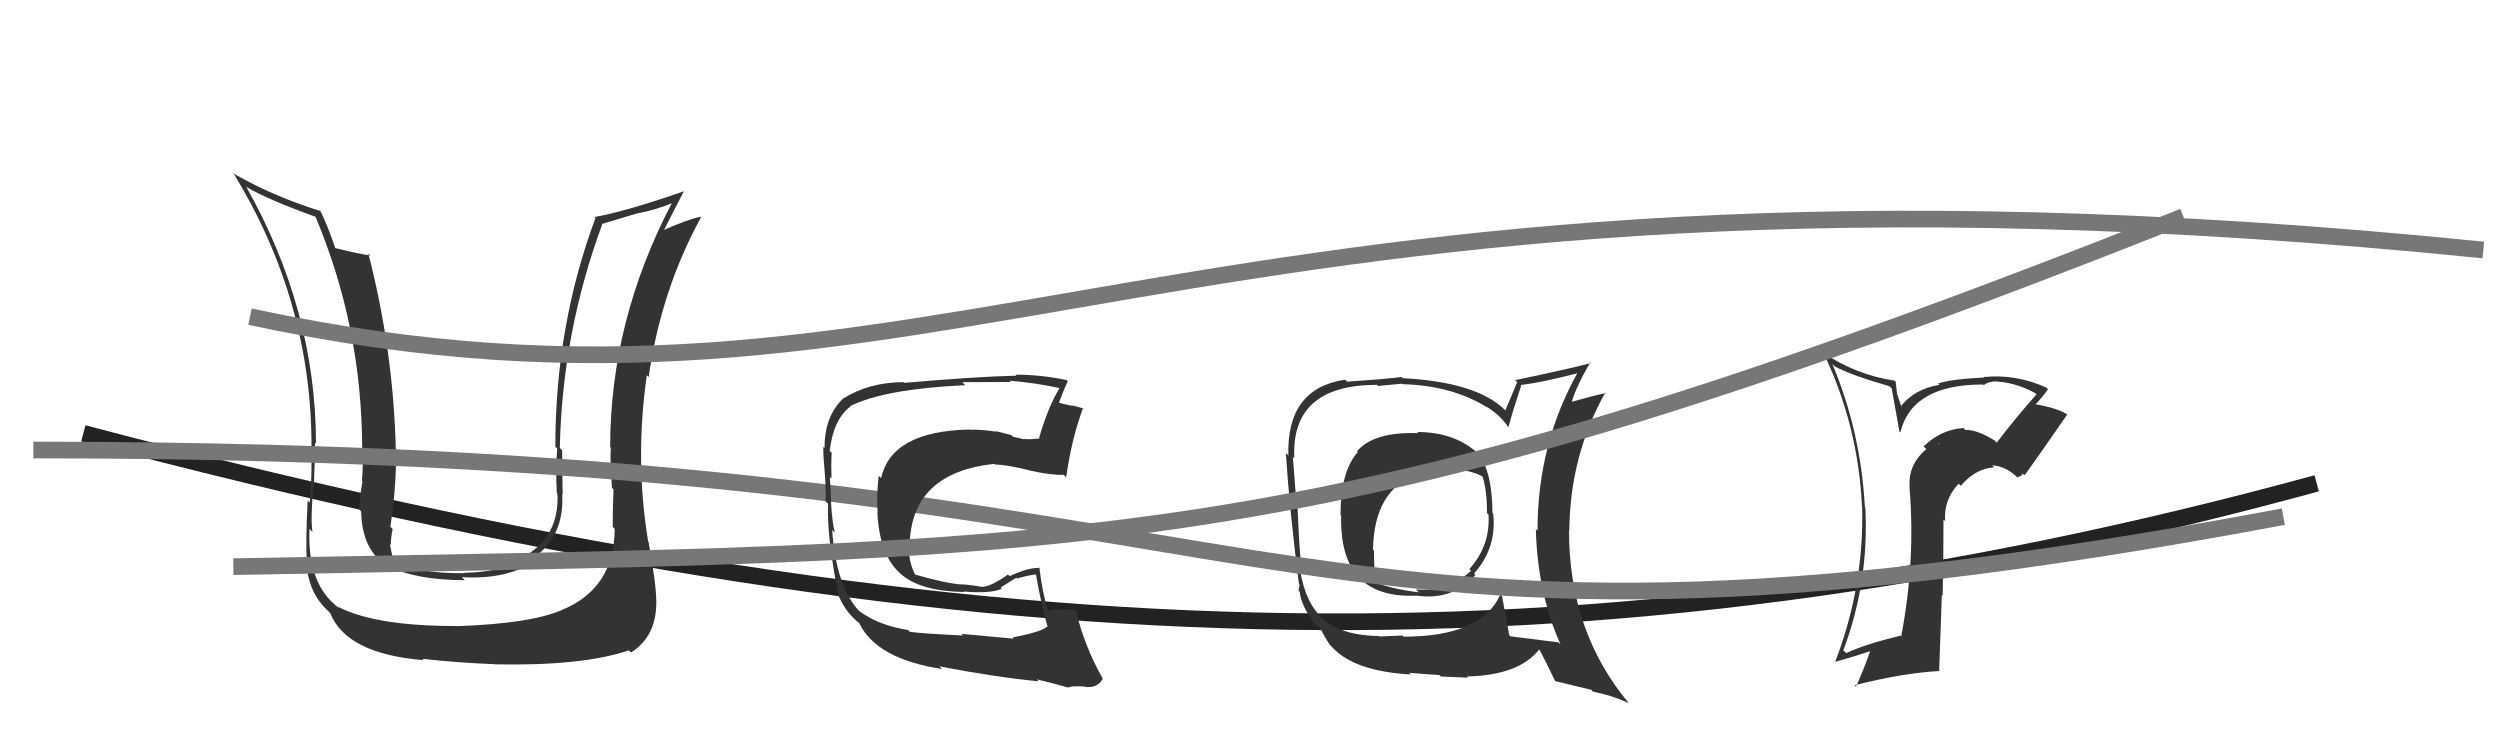
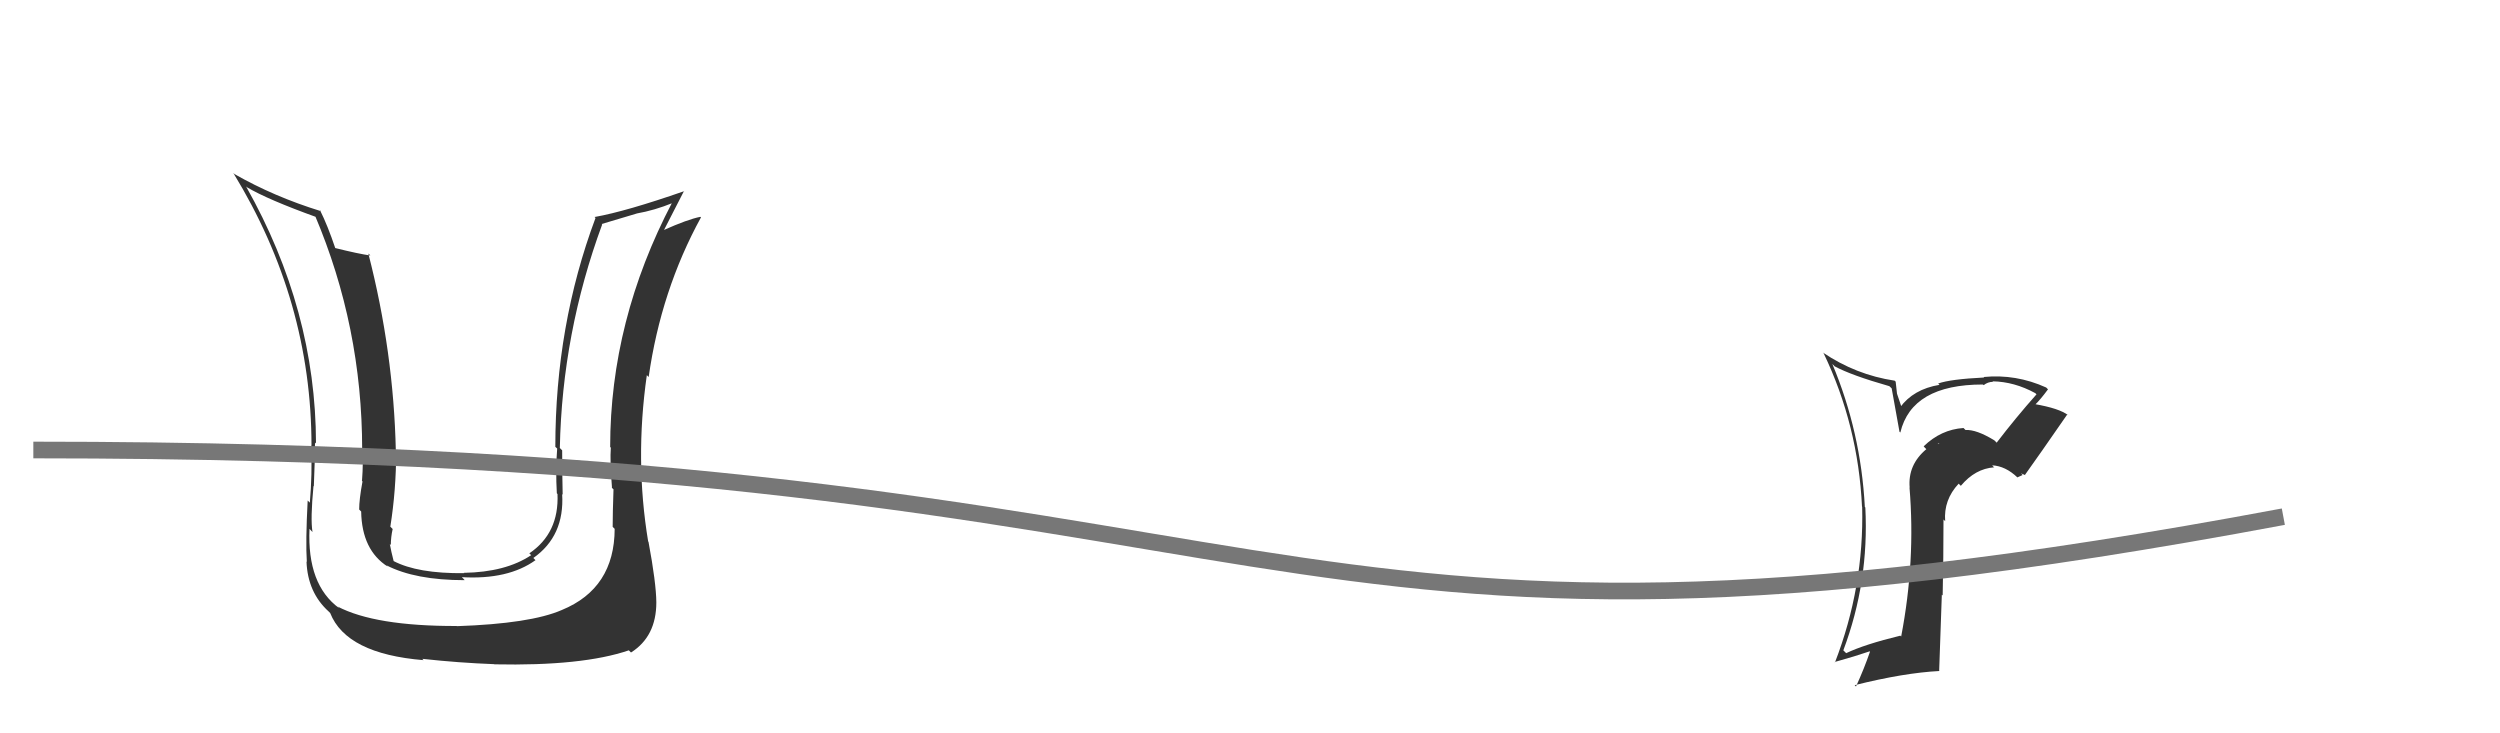
<svg xmlns="http://www.w3.org/2000/svg" width="150" height="44" viewBox="0,0,150,44">
-   <path d="M5 26 C58 40,95 41,139 29" stroke="#222" fill="none" />
  <path fill="#333" d="M36.78 31.63L36.88 31.73L36.88 31.73Q36.87 35.30 33.71 36.60L33.79 36.68L33.71 36.60Q31.83 37.42 27.41 37.57L27.29 37.45L27.40 37.56Q22.50 37.57 20.25 36.39L20.31 36.44L20.35 36.49Q18.42 35.08 18.57 31.73L18.69 31.86L18.75 31.92Q18.62 31.14 18.81 29.16L18.89 29.24L18.83 29.18Q18.90 27.54 18.90 26.55L19.07 26.72L18.96 26.61Q18.95 18.60 14.76 11.18L14.72 11.14L14.81 11.23Q16.05 11.97 19.02 13.04L19.02 13.03L18.89 12.91Q21.73 19.60 21.73 26.98L21.79 27.04L21.73 26.98Q21.81 27.67 21.72 28.85L21.69 28.82L21.75 28.89Q21.55 29.96 21.55 30.57L21.56 30.58L21.67 30.69Q21.71 33.01 23.27 34.00L23.09 33.82L23.19 33.92Q24.91 34.81 27.88 34.81L27.83 34.75L27.71 34.63Q30.49 34.79 32.13 33.61L32.06 33.54L32.00 33.48Q33.88 32.16 33.73 29.65L33.78 29.70L33.76 29.68Q33.73 28.36 33.73 27.02L33.67 26.96L33.59 26.88Q33.73 19.98 36.13 13.47L36.10 13.44L38.21 12.81L38.20 12.81Q39.28 12.62 40.38 12.17L40.33 12.12L40.34 12.13Q36.61 19.24 36.61 26.82L36.52 26.73L36.65 26.86Q36.59 27.63 36.72 29.27L36.64 29.20L36.81 29.36Q36.76 30.81 36.76 31.61ZM38.98 32.58L39.06 32.66L38.89 32.49Q38.08 27.61 38.81 22.51L38.91 22.61L38.92 22.62Q39.66 17.42 42.06 13.04L42.02 13.01L42.02 13.01Q41.26 13.16 39.81 13.81L39.84 13.83L39.83 13.82Q40.24 13.02 41.04 11.46L41.04 11.45L41.05 11.47Q37.58 12.68 35.68 13.02L35.65 12.99L35.73 13.08Q33.32 19.53 33.32 26.81L33.43 26.91L33.43 26.92Q33.33 28.19 33.41 29.60L33.39 29.58L33.45 29.64Q33.55 31.99 31.76 33.20L31.74 33.18L31.87 33.31Q30.34 34.33 27.83 34.37L27.78 34.32L27.85 34.39Q25.06 34.42 23.61 33.66L23.66 33.71L23.62 33.67Q23.47 33.09 23.39 32.64L23.50 32.75L23.45 32.70Q23.45 32.23 23.56 31.74L23.42 31.60L23.42 31.60Q23.77 29.40 23.77 27.08L23.68 26.98L23.75 27.06Q23.62 21.11 22.10 15.21L22.19 15.29L22.22 15.33Q21.51 15.23 20.10 14.88L20.04 14.82L20.12 14.90Q19.66 13.53 19.20 12.61L19.24 12.65L19.26 12.67Q16.46 11.81 14.06 10.44L14.05 10.42L14.00 10.38Q18.69 18.04 18.69 26.76L18.79 26.86L18.67 26.73Q18.74 28.44 18.59 30.16L18.46 30.03L18.46 30.03Q18.33 32.53 18.41 33.71L18.43 33.73L18.39 33.69Q18.46 35.55 19.72 36.69L19.84 36.81L19.81 36.78Q20.78 39.23 25.42 39.61L25.37 39.57L25.34 39.53Q27.52 39.77 29.65 39.85L29.65 39.85L29.66 39.86Q34.95 39.97 37.73 39.02L37.81 39.10L37.86 39.15Q39.38 38.19 39.38 36.14L39.34 36.10L39.38 36.14Q39.37 34.98 38.91 32.51Z" />
-   <path fill="#333" d="M85.07 25.96L85.02 25.91L85.10 25.99Q82.45 25.89 81.42 27.07L81.51 27.16L81.47 27.12Q80.43 28.29 80.43 30.91L80.47 30.95L80.47 30.96Q80.35 35.93 84.96 35.74L85.02 35.81L84.94 35.73Q87.17 36.06 88.52 34.50L88.57 34.54L88.44 34.41Q89.82 32.88 89.59 30.82L89.53 30.76L89.55 30.78Q89.53 28.21 88.65 27.18L88.69 27.22L88.63 27.16Q87.24 25.92 85.03 25.92ZM89.98 35.63L89.96 35.61L90.02 35.67Q88.90 38.20 84.21 38.20L84.14 38.13L82.76 38.19L82.73 38.16Q80.34 38.13 79.23 36.99L79.26 37.02L79.21 36.96Q78.17 35.92 77.90 33.52L77.95 33.57L78.04 33.66Q77.92 32.21 77.85 30.42L77.73 30.30L77.80 30.38Q77.72 29.35 77.57 27.40L77.49 27.33L77.66 27.50Q77.44 23.09 82.62 23.09L82.69 23.16L84.11 23.02L84.14 23.05Q87.11 23.13 89.21 24.43L89.24 24.46L89.18 24.40Q89.94 24.85 90.44 25.54L90.41 25.52L90.51 25.62Q90.73 24.77 91.27 23.13L91.24 23.11L91.23 23.10Q92.50 22.96 94.82 22.35L94.74 22.26L94.72 22.25Q92.25 26.59 92.25 31.84L92.19 31.78L92.15 31.74Q92.25 35.58 93.63 38.66L93.54 38.58L93.50 38.54Q92.53 38.41 90.63 38.18L90.49 38.04L90.55 38.10Q90.42 37.33 90.12 35.76ZM93.30 40.85L93.32 40.87L95.48 41.39L95.58 41.50Q96.72 41.72 97.71 42.18L97.88 42.35L97.77 42.24Q94.14 37.93 94.14 31.84L94.17 31.86L94.16 31.85Q94.19 27.35 96.32 23.55L96.30 23.53L96.36 23.58Q95.63 23.73 94.30 24.11L94.26 24.07L94.31 24.12Q94.54 23.25 95.42 21.73L95.44 21.75L95.46 21.77Q94.90 21.97 90.90 22.81L91.03 22.93L90.32 24.63L90.28 24.58Q88.57 22.92 84.16 22.69L84.06 22.59L84.09 22.62Q83.08 22.75 80.83 22.90L80.78 22.85L80.71 22.78Q77.19 23.30 77.30 27.33L77.30 27.33L77.15 27.18Q77.37 30.59 77.94 35.05L77.98 35.09L77.91 35.43L77.98 35.50Q78.06 36.31 78.86 37.41L78.79 37.34L78.79 37.35Q78.97 37.52 79.16 37.64L79.13 37.61L79.24 37.72Q79.41 38.12 79.79 38.69L79.76 38.66L79.95 38.85Q81.27 40.28 84.66 40.47L84.74 40.55L84.55 40.37Q86.21 40.50 86.36 40.50L86.45 40.59L88.08 40.66L88.01 40.59Q91.14 40.52 92.36 38.96L92.41 39.01L92.34 38.94Q92.69 39.56 93.30 40.85ZM86.86 28.20L86.86 28.21L86.79 28.14Q88.12 28.14 88.96 28.59L89.01 28.65L88.94 28.57Q89.22 29.35 89.22 30.79L89.39 30.96L89.31 30.89Q89.43 32.72 88.16 34.15L88.29 34.28L88.26 34.25Q86.86 35.55 84.96 35.36L85.13 35.54L85.13 35.54Q83.49 35.34 82.46 34.92L82.61 35.07L82.57 35.03Q82.44 34.26 82.44 33.04L82.38 32.98L82.38 32.98Q82.44 29.38 85.06 28.43L85.02 28.39L85.14 28.51Q86.00 28.14 86.80 28.14Z" />
-   <path d="M15 19 C57 28,70 7,149 15" stroke="#777" fill="none" />
-   <path fill="#333" d="M119.83 26.59L119.69 26.45L119.66 26.42Q118.58 25.76 117.93 25.80L117.96 25.83L117.81 25.68Q116.46 25.77 115.42 26.78L115.49 26.86L115.58 26.95Q114.46 27.89 114.58 29.26L114.61 29.29L114.57 29.25Q114.94 33.66 114.07 38.19L113.97 38.09L114.02 38.14Q111.88 38.66 110.77 39.19L110.59 39.01L110.60 39.02Q112.15 34.90 111.92 30.45L111.86 30.38L111.89 30.41Q111.65 25.91 109.94 21.84L110.07 21.97L110.08 21.98Q111.08 22.52 113.36 23.17L113.50 23.30L113.97 25.91L114.02 25.95Q114.71 23.07 118.97 23.07L118.99 23.08L119.02 23.11Q119.27 22.91 119.58 22.91L119.69 23.03L119.55 22.88Q120.86 22.90 122.12 23.59L122.21 23.68L122.19 23.66Q120.94 25.07 119.80 26.56ZM121.26 28.40L121.52 28.51L121.50 28.49Q122.36 27.29 124.04 24.86L123.96 24.78L124.10 24.92Q123.57 24.50 122.05 24.24L122.07 24.26L122.10 24.29Q122.43 23.97 122.88 23.36L122.87 23.35L122.77 23.25Q120.96 22.43 119.02 22.62L118.99 22.59L119.05 22.65Q117.02 22.75 116.29 23.01L116.32 23.04L116.37 23.09Q114.80 23.35 114.00 24.45L114.15 24.60L113.82 23.62L113.74 22.90L113.68 22.84Q111.35 22.49 109.37 21.15L109.34 21.12L109.42 21.20Q111.49 25.52 111.72 30.40L111.64 30.32L111.73 30.40Q111.85 35.21 110.10 39.74L110.16 39.80L110.08 39.72Q111.30 39.38 112.18 39.08L112.15 39.05L112.20 39.10Q111.85 40.12 111.36 41.19L111.35 41.18L111.28 41.11Q114.24 40.37 116.37 40.26L116.35 40.24L116.51 35.68L116.56 35.73Q116.61 33.42 116.61 31.17L116.65 31.21L116.71 31.27Q116.61 29.99 117.52 29.02L117.59 29.09L117.65 29.15Q118.51 28.12 119.65 28.04L119.67 28.07L119.53 27.92Q120.33 27.96 121.05 28.65L121.05 28.64L121.36 28.50ZM116.26 26.60L116.37 26.63L116.27 26.65L116.38 26.72Z" />
+   <path fill="#333" d="M119.83 26.59L119.69 26.45L119.66 26.42Q118.58 25.76 117.93 25.80L117.96 25.83L117.81 25.68Q116.46 25.77 115.42 26.78L115.49 26.86L115.58 26.95Q114.46 27.89 114.58 29.26L114.61 29.29L114.57 29.25Q114.94 33.66 114.07 38.19L113.97 38.09L114.02 38.14Q111.88 38.66 110.77 39.19L110.59 39.01L110.60 39.02Q112.15 34.90 111.92 30.45L111.86 30.38L111.89 30.41Q111.65 25.91 109.94 21.84L110.07 21.97L110.08 21.98Q111.08 22.52 113.36 23.17L113.50 23.30L113.97 25.91L114.02 25.95Q114.71 23.07 118.97 23.07L118.99 23.08L119.02 23.11Q119.27 22.91 119.58 22.91L119.69 23.03L119.55 22.88Q120.86 22.90 122.12 23.59L122.21 23.68L122.19 23.66Q120.94 25.07 119.80 26.56ZM121.26 28.40L121.52 28.51L121.50 28.49Q122.36 27.29 124.04 24.86L123.96 24.78L124.10 24.92Q123.57 24.50 122.05 24.24L122.07 24.26L122.10 24.29Q122.43 23.97 122.88 23.36L122.87 23.35L122.77 23.25Q120.96 22.43 119.02 22.62L118.99 22.59L119.05 22.65Q117.02 22.75 116.29 23.01L116.32 23.04L116.37 23.09Q114.80 23.35 114.00 24.45L114.15 24.60L113.82 23.62L113.74 22.90L113.68 22.84Q111.35 22.49 109.37 21.15L109.34 21.12L109.42 21.20Q111.49 25.52 111.72 30.40L111.73 30.40Q111.85 35.21 110.10 39.74L110.16 39.80L110.08 39.72Q111.30 39.38 112.18 39.08L112.15 39.05L112.20 39.10Q111.85 40.12 111.36 41.19L111.35 41.18L111.28 41.11Q114.24 40.37 116.37 40.26L116.35 40.24L116.51 35.68L116.56 35.73Q116.61 33.42 116.61 31.17L116.65 31.21L116.71 31.27Q116.61 29.99 117.52 29.02L117.59 29.09L117.65 29.15Q118.51 28.12 119.65 28.04L119.67 28.07L119.53 27.92Q120.33 27.96 121.05 28.65L121.05 28.64L121.36 28.50ZM116.26 26.60L116.37 26.63L116.27 26.65L116.38 26.72Z" />
  <path d="M2 27 C81 27,73 43,137 31" stroke="#777" fill="none" />
-   <path fill="#333" d="M60.79 38.28L60.82 38.32L57.68 38.03L57.78 38.13Q55.39 38.02 54.59 37.91L54.47 37.79L54.48 37.80Q52.73 37.53 51.55 36.66L51.51 36.62L51.53 36.64Q50.16 35.15 49.93 31.80L49.93 31.80L50.09 31.96Q49.93 31.35 49.86 30.13L49.91 30.19L49.87 30.15Q49.86 29.72 49.79 28.61L49.83 28.66L49.89 28.71Q49.86 27.89 49.90 27.16L49.83 27.10L49.78 27.05Q50.01 25.14 51.04 24.38L51.13 24.47L51.02 24.36Q53.08 23.34 57.91 23.11L57.76 22.95L57.73 22.93Q59.85 22.92 60.65 22.92L60.59 22.86L60.57 22.84Q62.19 22.98 63.56 23.28L63.48 23.20L63.57 23.29Q62.88 24.43 62.35 26.26L62.42 26.33L62.40 26.30Q61.90 26.38 61.41 26.34L61.49 26.42L61.43 26.36Q61.31 26.32 60.77 26.20L60.67 26.10L59.71 25.86L59.75 25.90Q58.80 25.75 58.19 25.79L58.12 25.71L58.17 25.77Q53.48 25.87 52.87 28.69L52.76 28.58L52.72 28.54Q52.58 29.81 52.66 30.76L52.56 30.66L52.64 30.74Q52.77 33.31 54.01 34.40L54.03 34.42L54.06 34.45Q55.25 35.48 57.84 35.52L57.93 35.61L57.81 35.49Q59.39 35.63 60.11 35.33L60.04 35.25L60.98 34.66L61.03 34.71Q61.61 34.53 62.18 34.46L62.18 34.46L62.15 34.43Q62.48 36.32 62.86 37.62L62.77 37.53L62.83 37.59Q62.54 37.90 60.75 38.25ZM63.99 41.18L64.01 41.20L64.07 41.26Q64.28 41.13 65.12 41.20L65.24 41.32L65.12 41.21Q65.83 41.31 66.17 40.73L66.24 40.80L66.17 40.73Q65.05 38.74 64.56 36.65L64.48 36.57L64.52 36.61Q64.14 36.54 63.69 36.54L63.68 36.53L63.76 36.61Q63.22 36.49 62.84 36.68L62.84 36.68L62.89 36.73Q62.52 35.44 62.36 34.03L62.46 34.13L62.42 34.09Q61.80 34.00 60.58 34.57L60.64 34.63L60.48 34.47Q59.43 35.21 58.93 35.21L58.95 35.23L58.94 35.22Q58.33 35.10 57.72 35.06L57.76 35.10L57.73 35.07Q56.80 35.02 54.82 34.45L54.82 34.45L54.98 34.61Q54.48 33.72 54.51 32.58L54.63 32.69L54.58 32.64Q54.71 28.36 59.66 27.83L59.78 27.95L59.70 27.87Q60.40 27.88 61.77 28.22L61.70 28.16L61.77 28.23Q63.10 28.52 63.82 28.49L63.79 28.45L63.97 28.64Q64.30 26.30 64.99 24.47L64.98 24.47L65.04 24.52Q64.63 24.39 64.25 24.31L64.29 24.35L63.39 24.13L63.51 24.25Q63.68 23.74 64.06 22.87L63.94 22.74L64.01 22.81Q62.49 22.48 60.93 22.48L60.86 22.40L60.99 22.54Q58.65 22.59 54.27 22.97L54.21 22.91L54.23 22.93Q52.14 22.93 50.58 23.92L50.67 24.02L50.58 23.92Q49.47 24.98 49.47 26.89L49.40 26.81L49.40 26.82Q49.38 27.22 49.49 28.44L49.64 28.58L49.49 28.43Q49.57 29.46 49.53 30.07L49.51 30.05L49.69 30.23Q49.58 31.99 50.30 35.72L50.34 35.75L50.30 35.72Q50.65 36.52 51.15 37.02L51.16 37.03L51.40 37.27L51.54 37.37L51.56 37.40Q52.60 39.54 56.52 40.14L56.55 40.17L56.36 39.98Q59.66 40.62 62.32 40.88L62.35 40.91L62.20 40.76Q63.14 40.98 64.05 41.24Z" />
-   <path d="M14 34 C66 33,78 34,131 13" stroke="#777" fill="none" />
</svg>